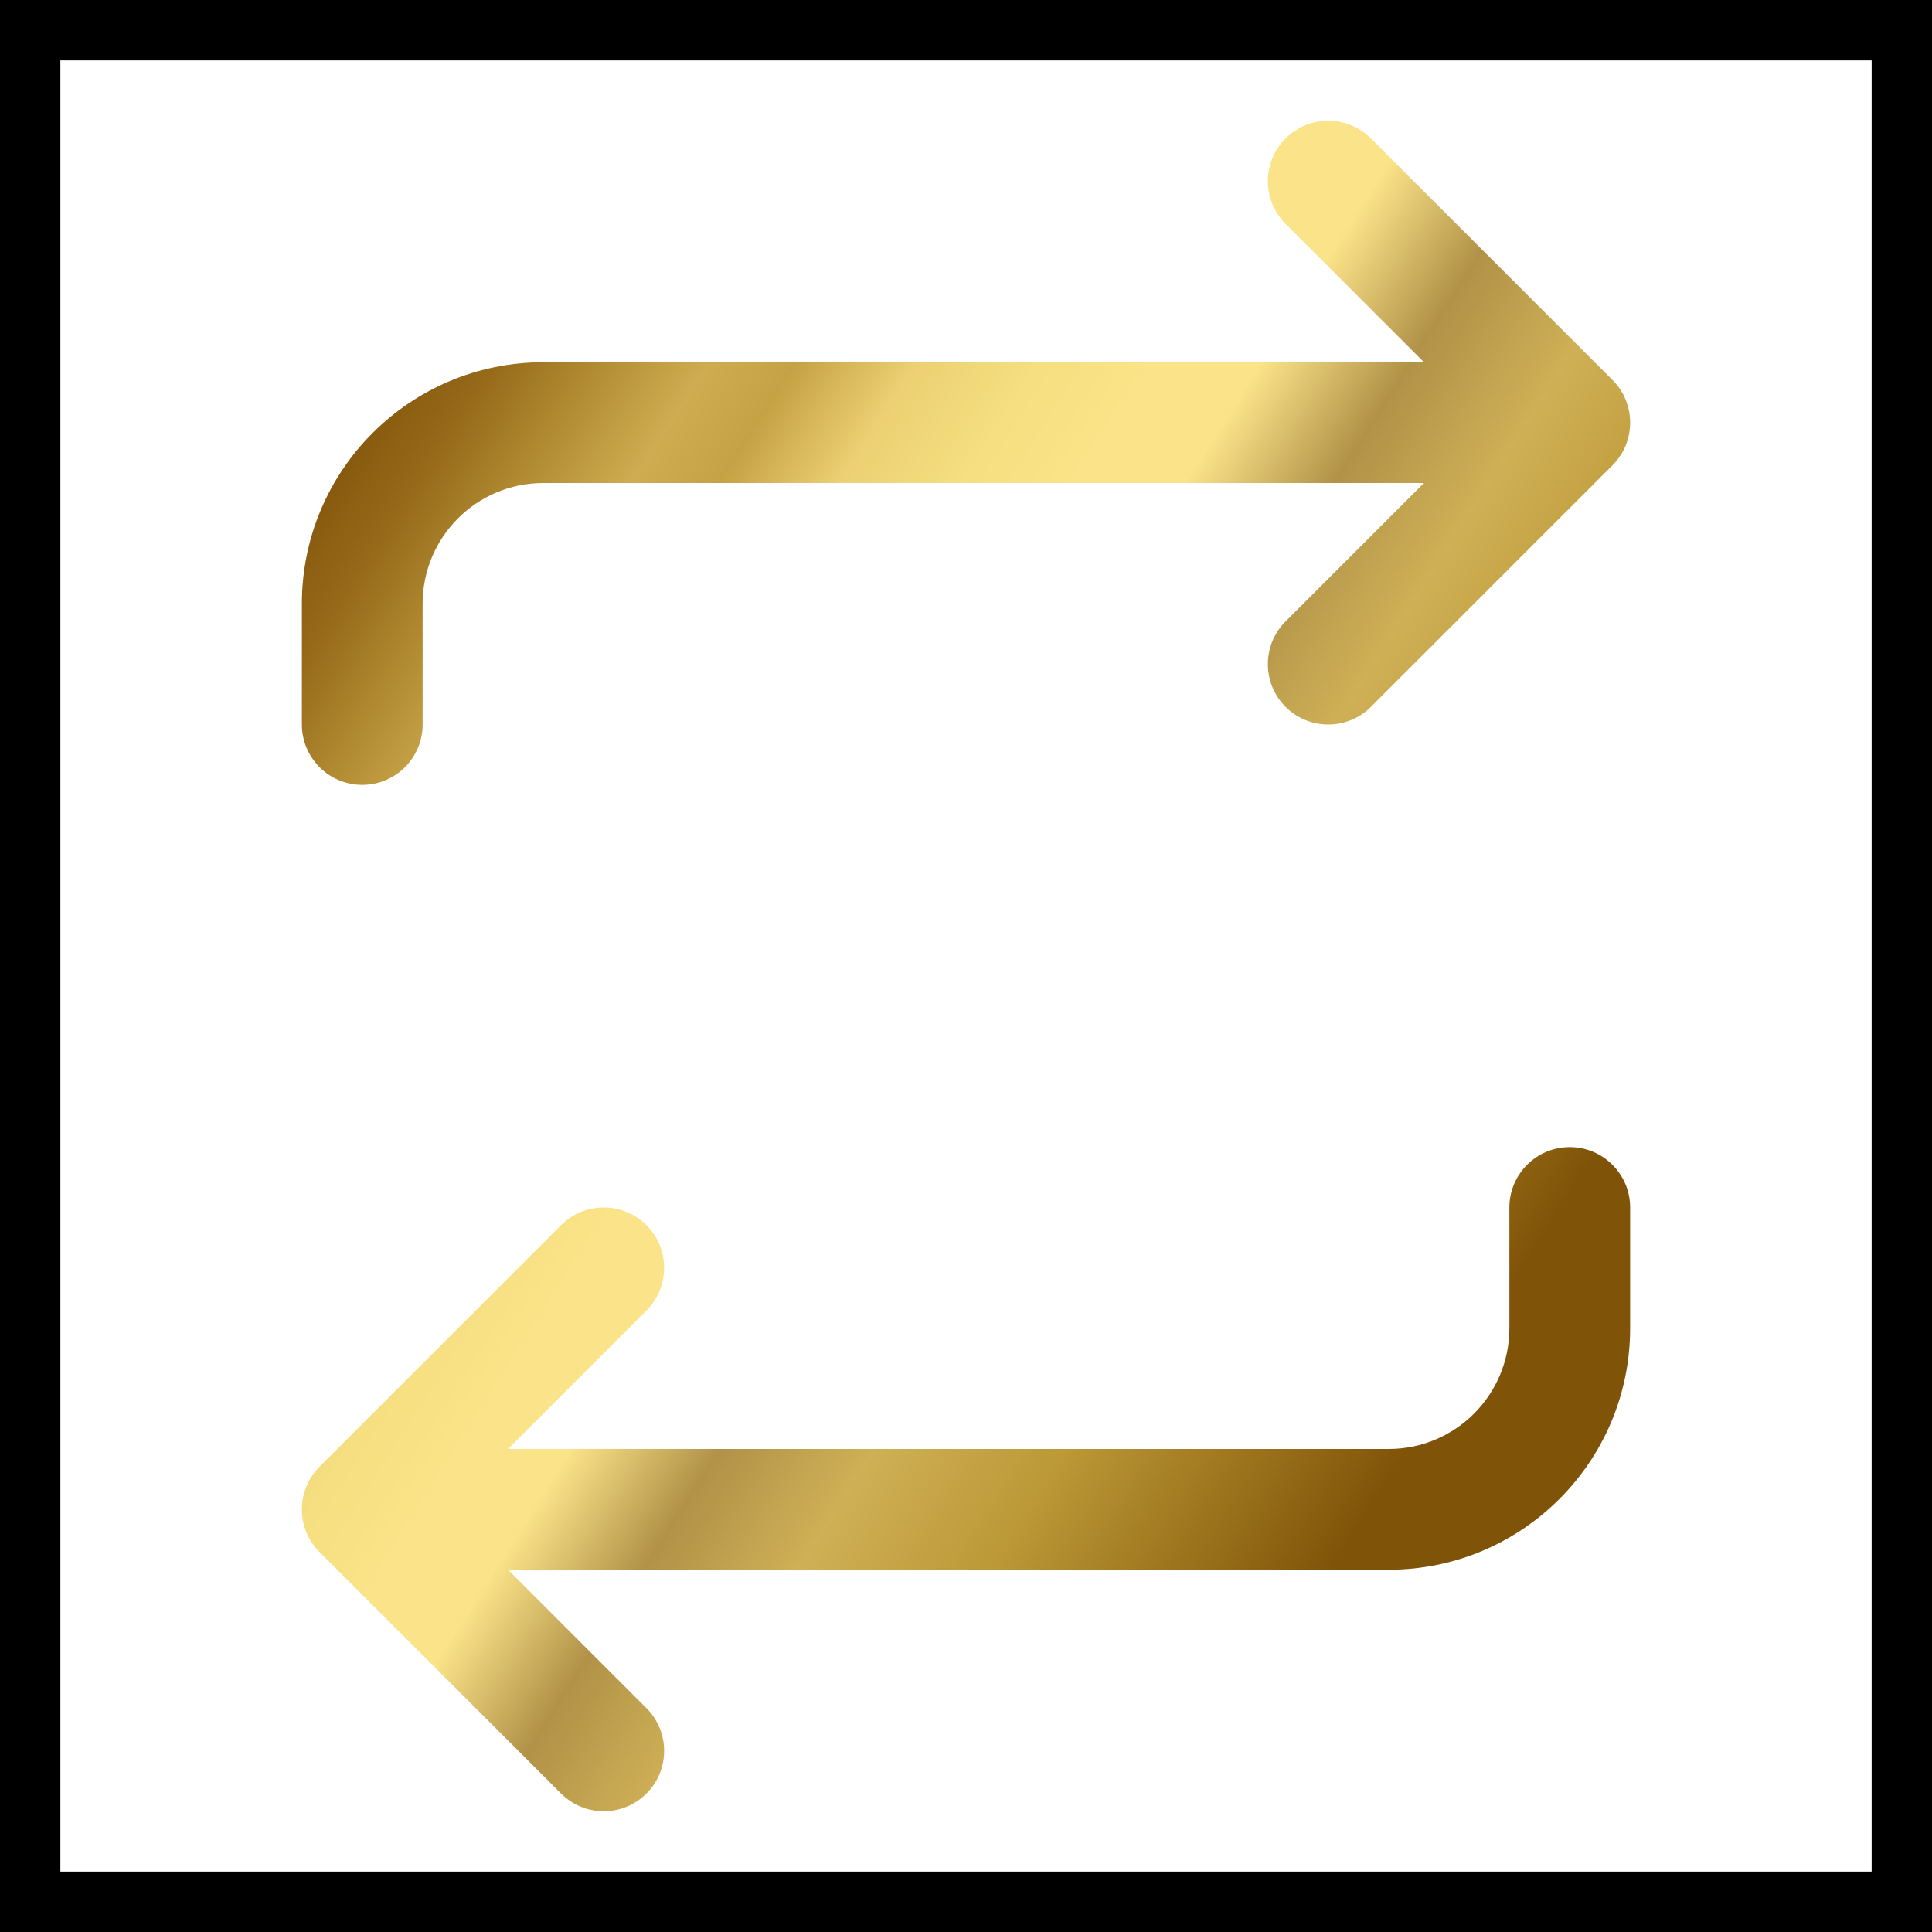
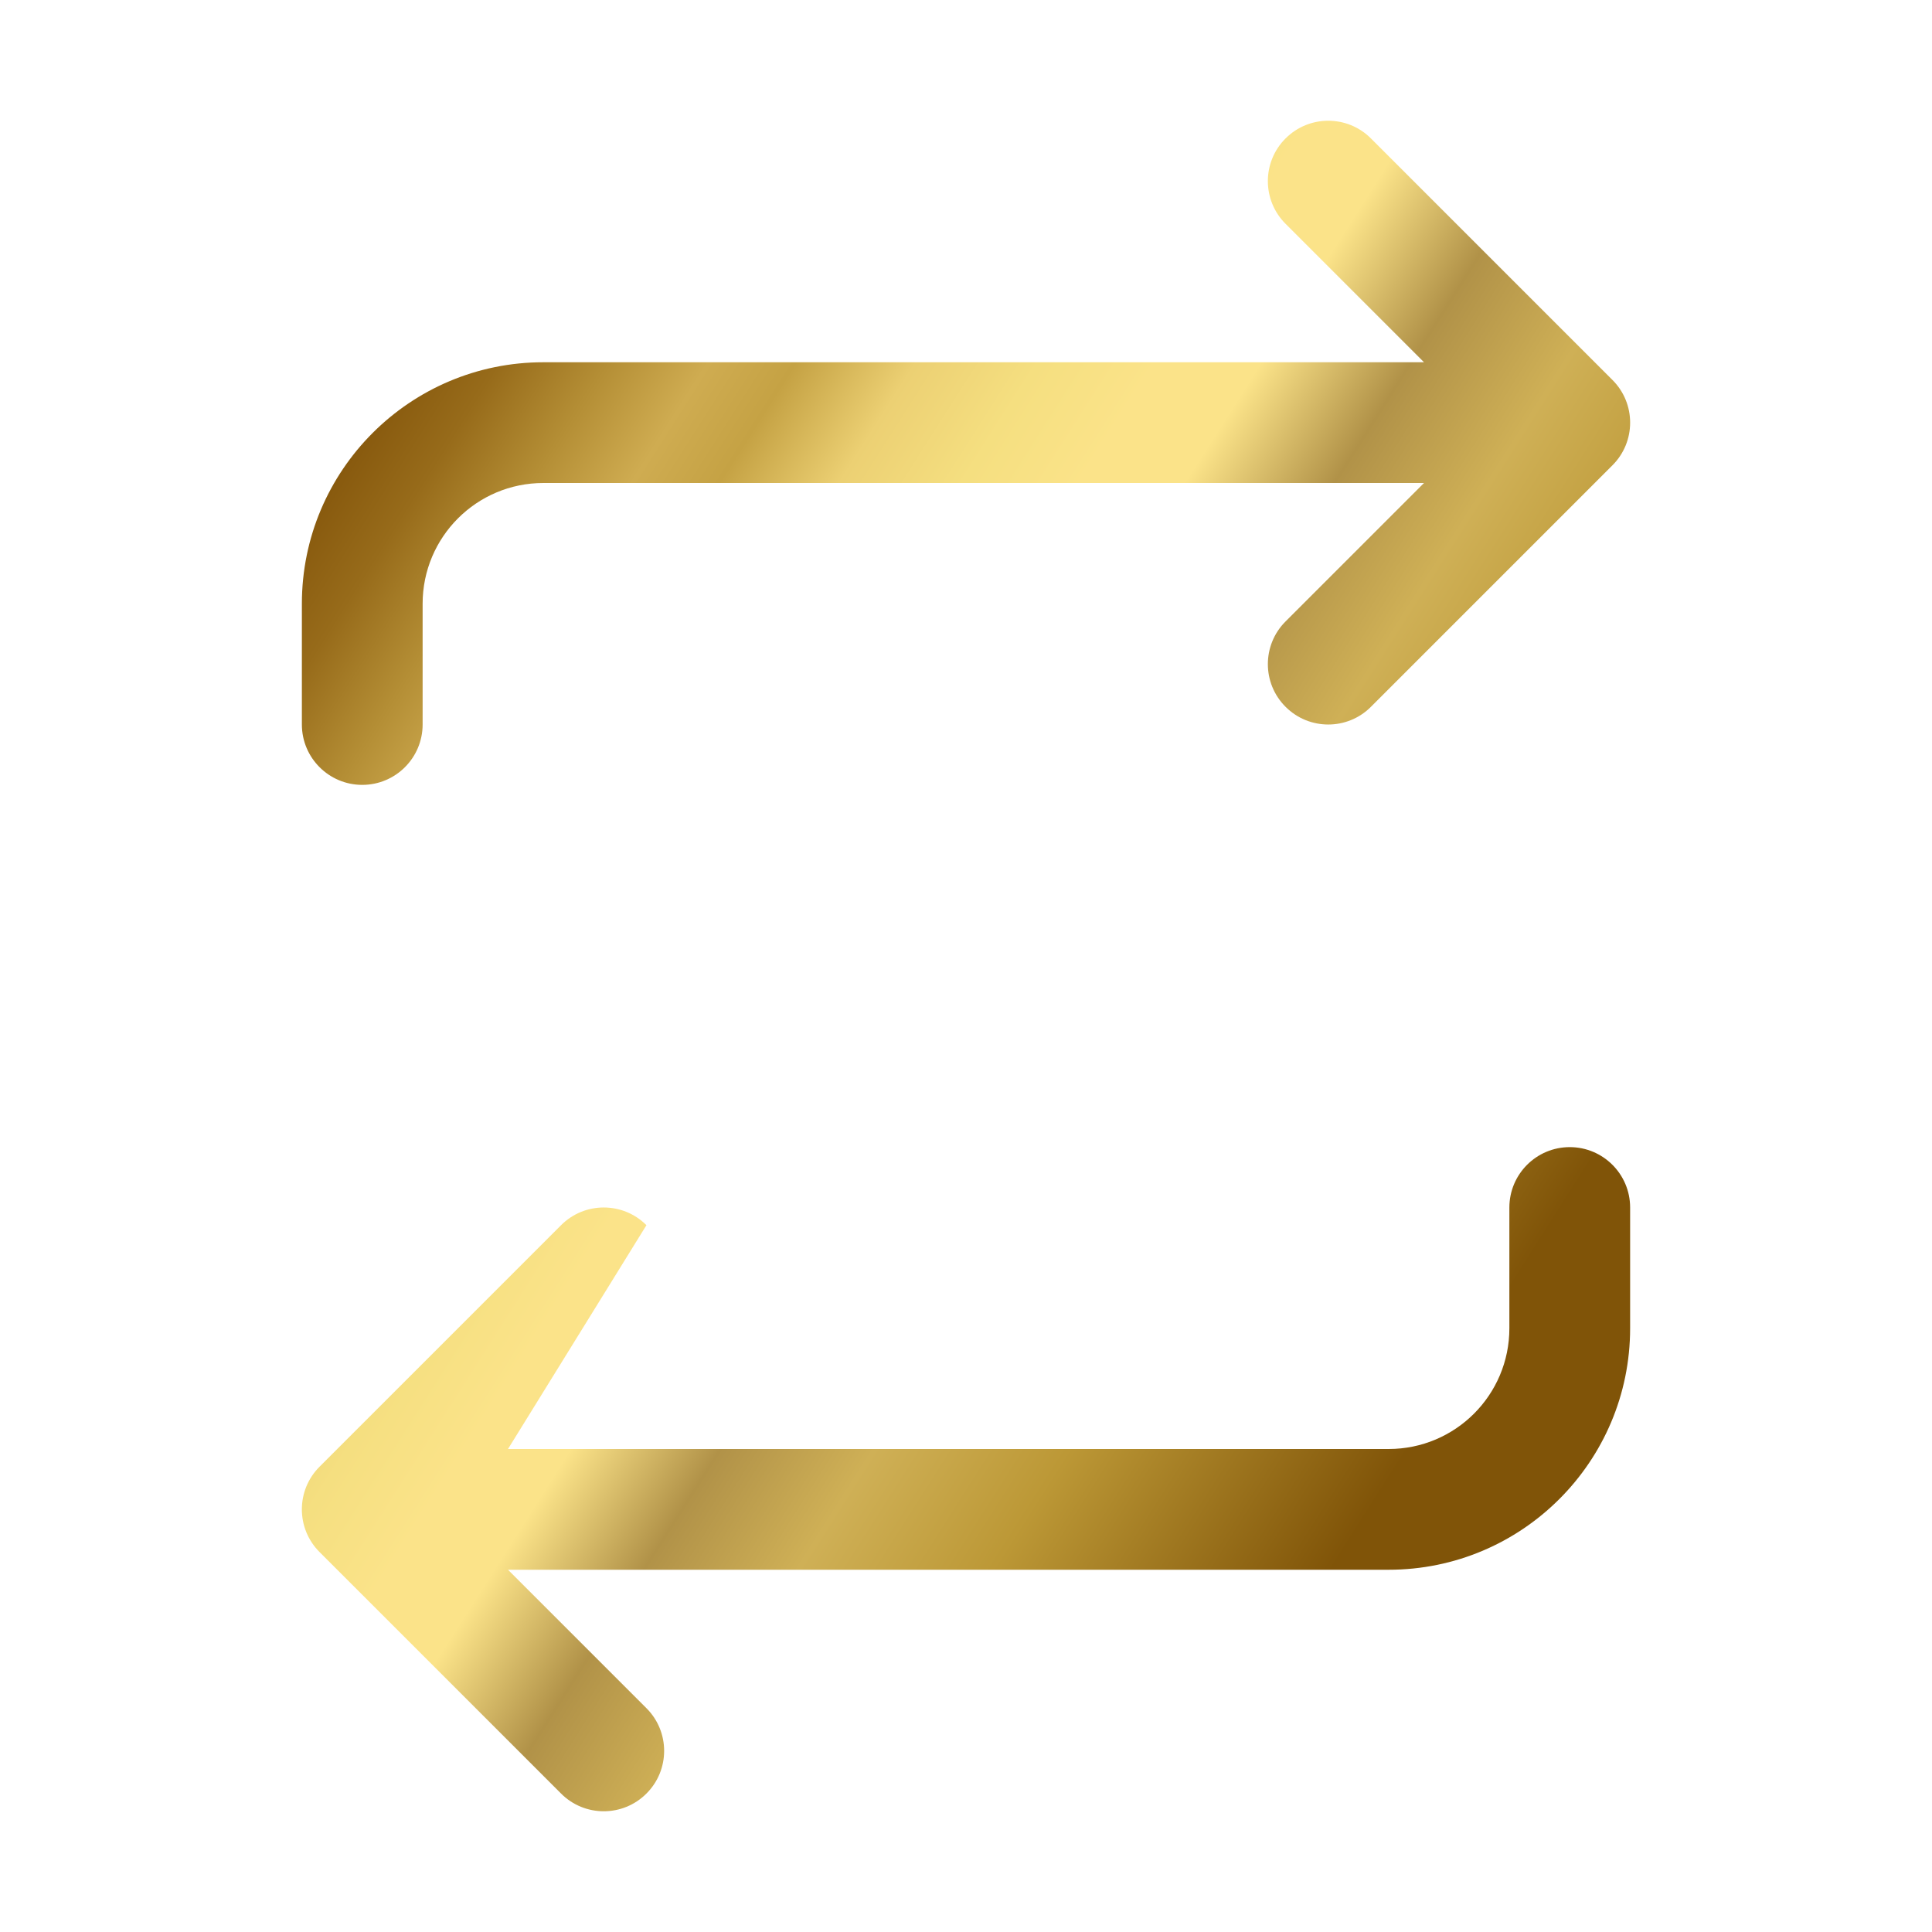
<svg xmlns="http://www.w3.org/2000/svg" width="32" height="32" viewBox="0 0 32 32" fill="none">
-   <rect x="-0.5" y="0.5" width="31" height="31" transform="matrix(-1 0 0 1 31 0)" stroke="black" />
  <path d="M22.707 2.293C22.317 1.902 21.683 1.902 21.293 2.293C20.902 2.683 20.902 3.317 21.293 3.707L23.586 6L9 6C6.791 6 5 7.791 5 10V12C5 12.552 5.448 13 6 13C6.552 13 7 12.552 7 12V10C7 8.895 7.895 8 9 8L23.586 8L21.293 10.293C20.902 10.683 20.902 11.317 21.293 11.707C21.683 12.098 22.317 12.098 22.707 11.707L26.707 7.707C27.098 7.317 27.098 6.683 26.707 6.293L22.707 2.293Z" fill="url(#paint0_linear_4146_373)" />
-   <path d="M27 22C27 24.209 25.209 26 23 26L8.414 26L10.707 28.293C11.098 28.683 11.098 29.317 10.707 29.707C10.317 30.098 9.683 30.098 9.293 29.707L5.293 25.707C4.902 25.317 4.902 24.683 5.293 24.293L9.293 20.293C9.683 19.902 10.317 19.902 10.707 20.293C11.098 20.683 11.098 21.317 10.707 21.707L8.414 24L23 24C24.105 24 25 23.105 25 22V20C25 19.448 25.448 19 26 19C26.552 19 27 19.448 27 20V22Z" fill="url(#paint1_linear_4146_373)" />
+   <path d="M27 22C27 24.209 25.209 26 23 26L8.414 26L10.707 28.293C11.098 28.683 11.098 29.317 10.707 29.707C10.317 30.098 9.683 30.098 9.293 29.707L5.293 25.707C4.902 25.317 4.902 24.683 5.293 24.293L9.293 20.293C9.683 19.902 10.317 19.902 10.707 20.293L8.414 24L23 24C24.105 24 25 23.105 25 22V20C25 19.448 25.448 19 26 19C26.552 19 27 19.448 27 20V22Z" fill="url(#paint1_linear_4146_373)" />
  <defs>
    <linearGradient id="paint0_linear_4146_373" x1="6.748" y1="5.342" x2="27.006" y2="18.219" gradientUnits="userSpaceOnUse">
      <stop stop-color="#83540A" />
      <stop offset="0.068" stop-color="#976B1A" />
      <stop offset="0.131" stop-color="#B48E35" />
      <stop offset="0.19" stop-color="#CFAC51" />
      <stop offset="0.241" stop-color="#C5A244" />
      <stop offset="0.311" stop-color="#ECD073" />
      <stop offset="0.383" stop-color="#F5DF80" />
      <stop offset="0.452" stop-color="#FBE389" />
      <stop offset="0.512" stop-color="#FBE389" />
      <stop offset="0.599" stop-color="#B19248" />
      <stop offset="0.689" stop-color="#CFB056" />
      <stop offset="0.802" stop-color="#BC9836" />
      <stop offset="1" stop-color="#805408" />
    </linearGradient>
    <linearGradient id="paint1_linear_4146_373" x1="6.748" y1="5.342" x2="27.006" y2="18.219" gradientUnits="userSpaceOnUse">
      <stop stop-color="#83540A" />
      <stop offset="0.068" stop-color="#976B1A" />
      <stop offset="0.131" stop-color="#B48E35" />
      <stop offset="0.19" stop-color="#CFAC51" />
      <stop offset="0.241" stop-color="#C5A244" />
      <stop offset="0.311" stop-color="#ECD073" />
      <stop offset="0.383" stop-color="#F5DF80" />
      <stop offset="0.452" stop-color="#FBE389" />
      <stop offset="0.512" stop-color="#FBE389" />
      <stop offset="0.599" stop-color="#B19248" />
      <stop offset="0.689" stop-color="#CFB056" />
      <stop offset="0.802" stop-color="#BC9836" />
      <stop offset="1" stop-color="#805408" />
    </linearGradient>
  </defs>
</svg>